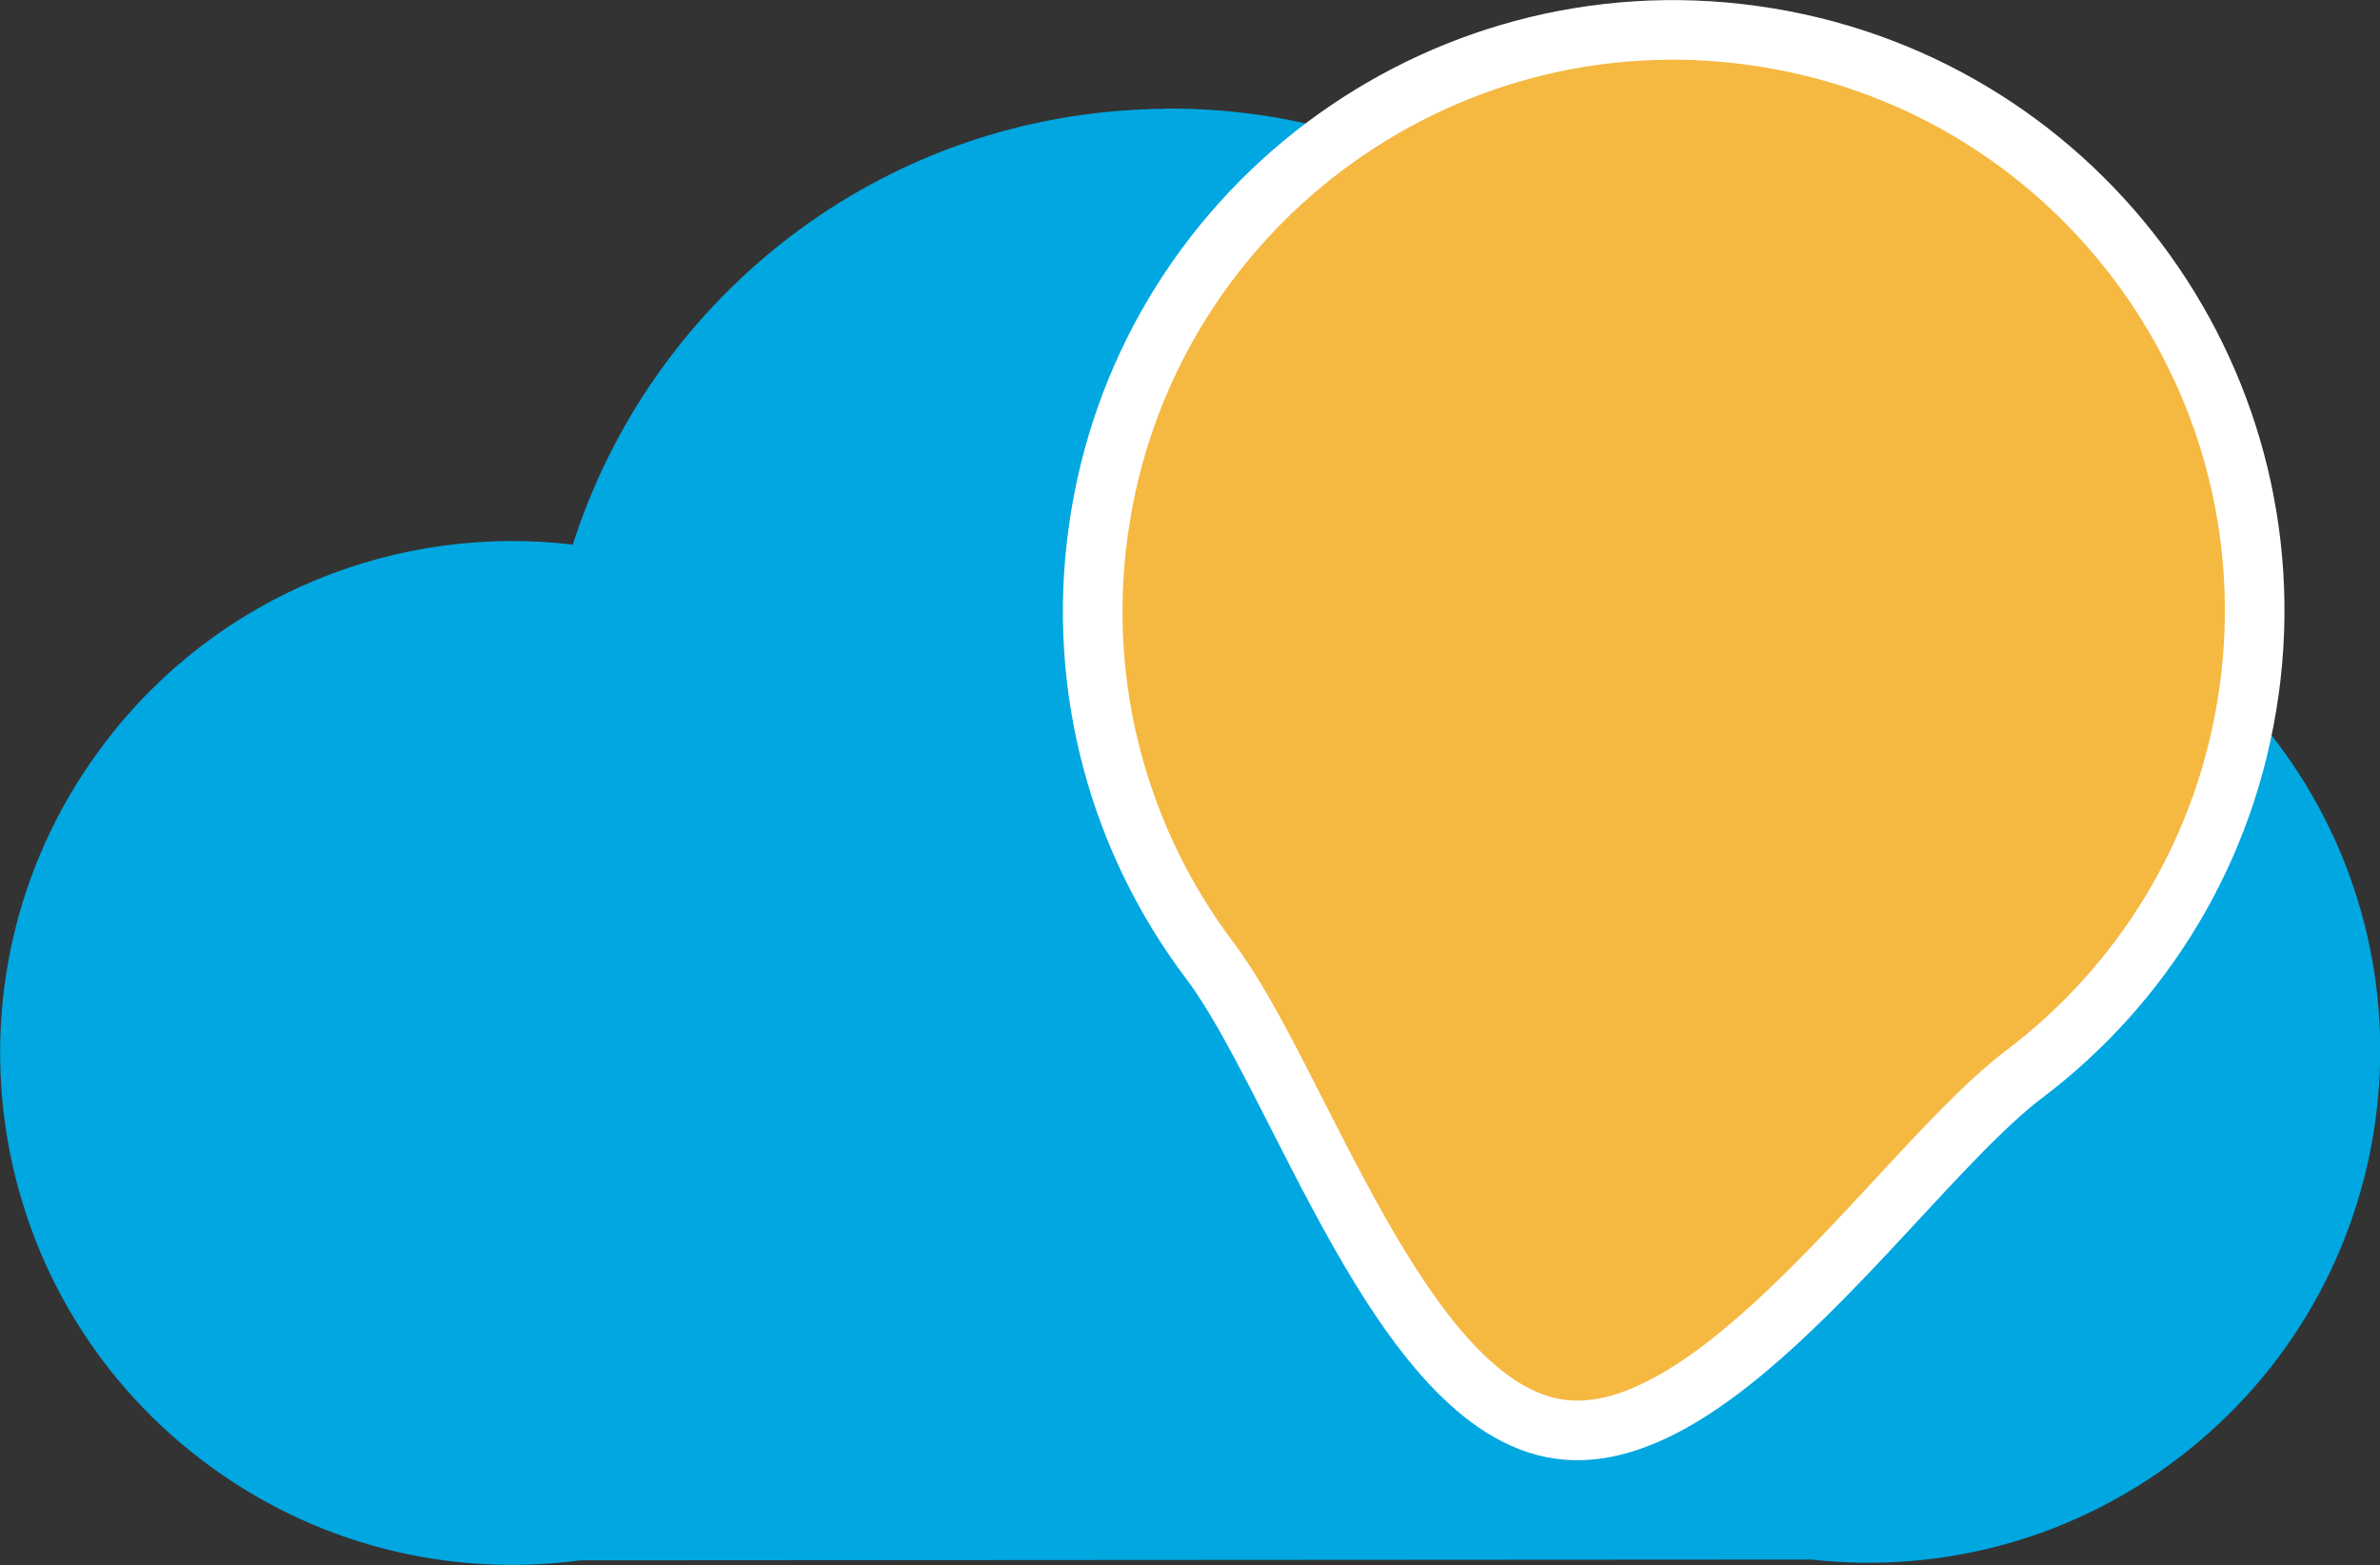
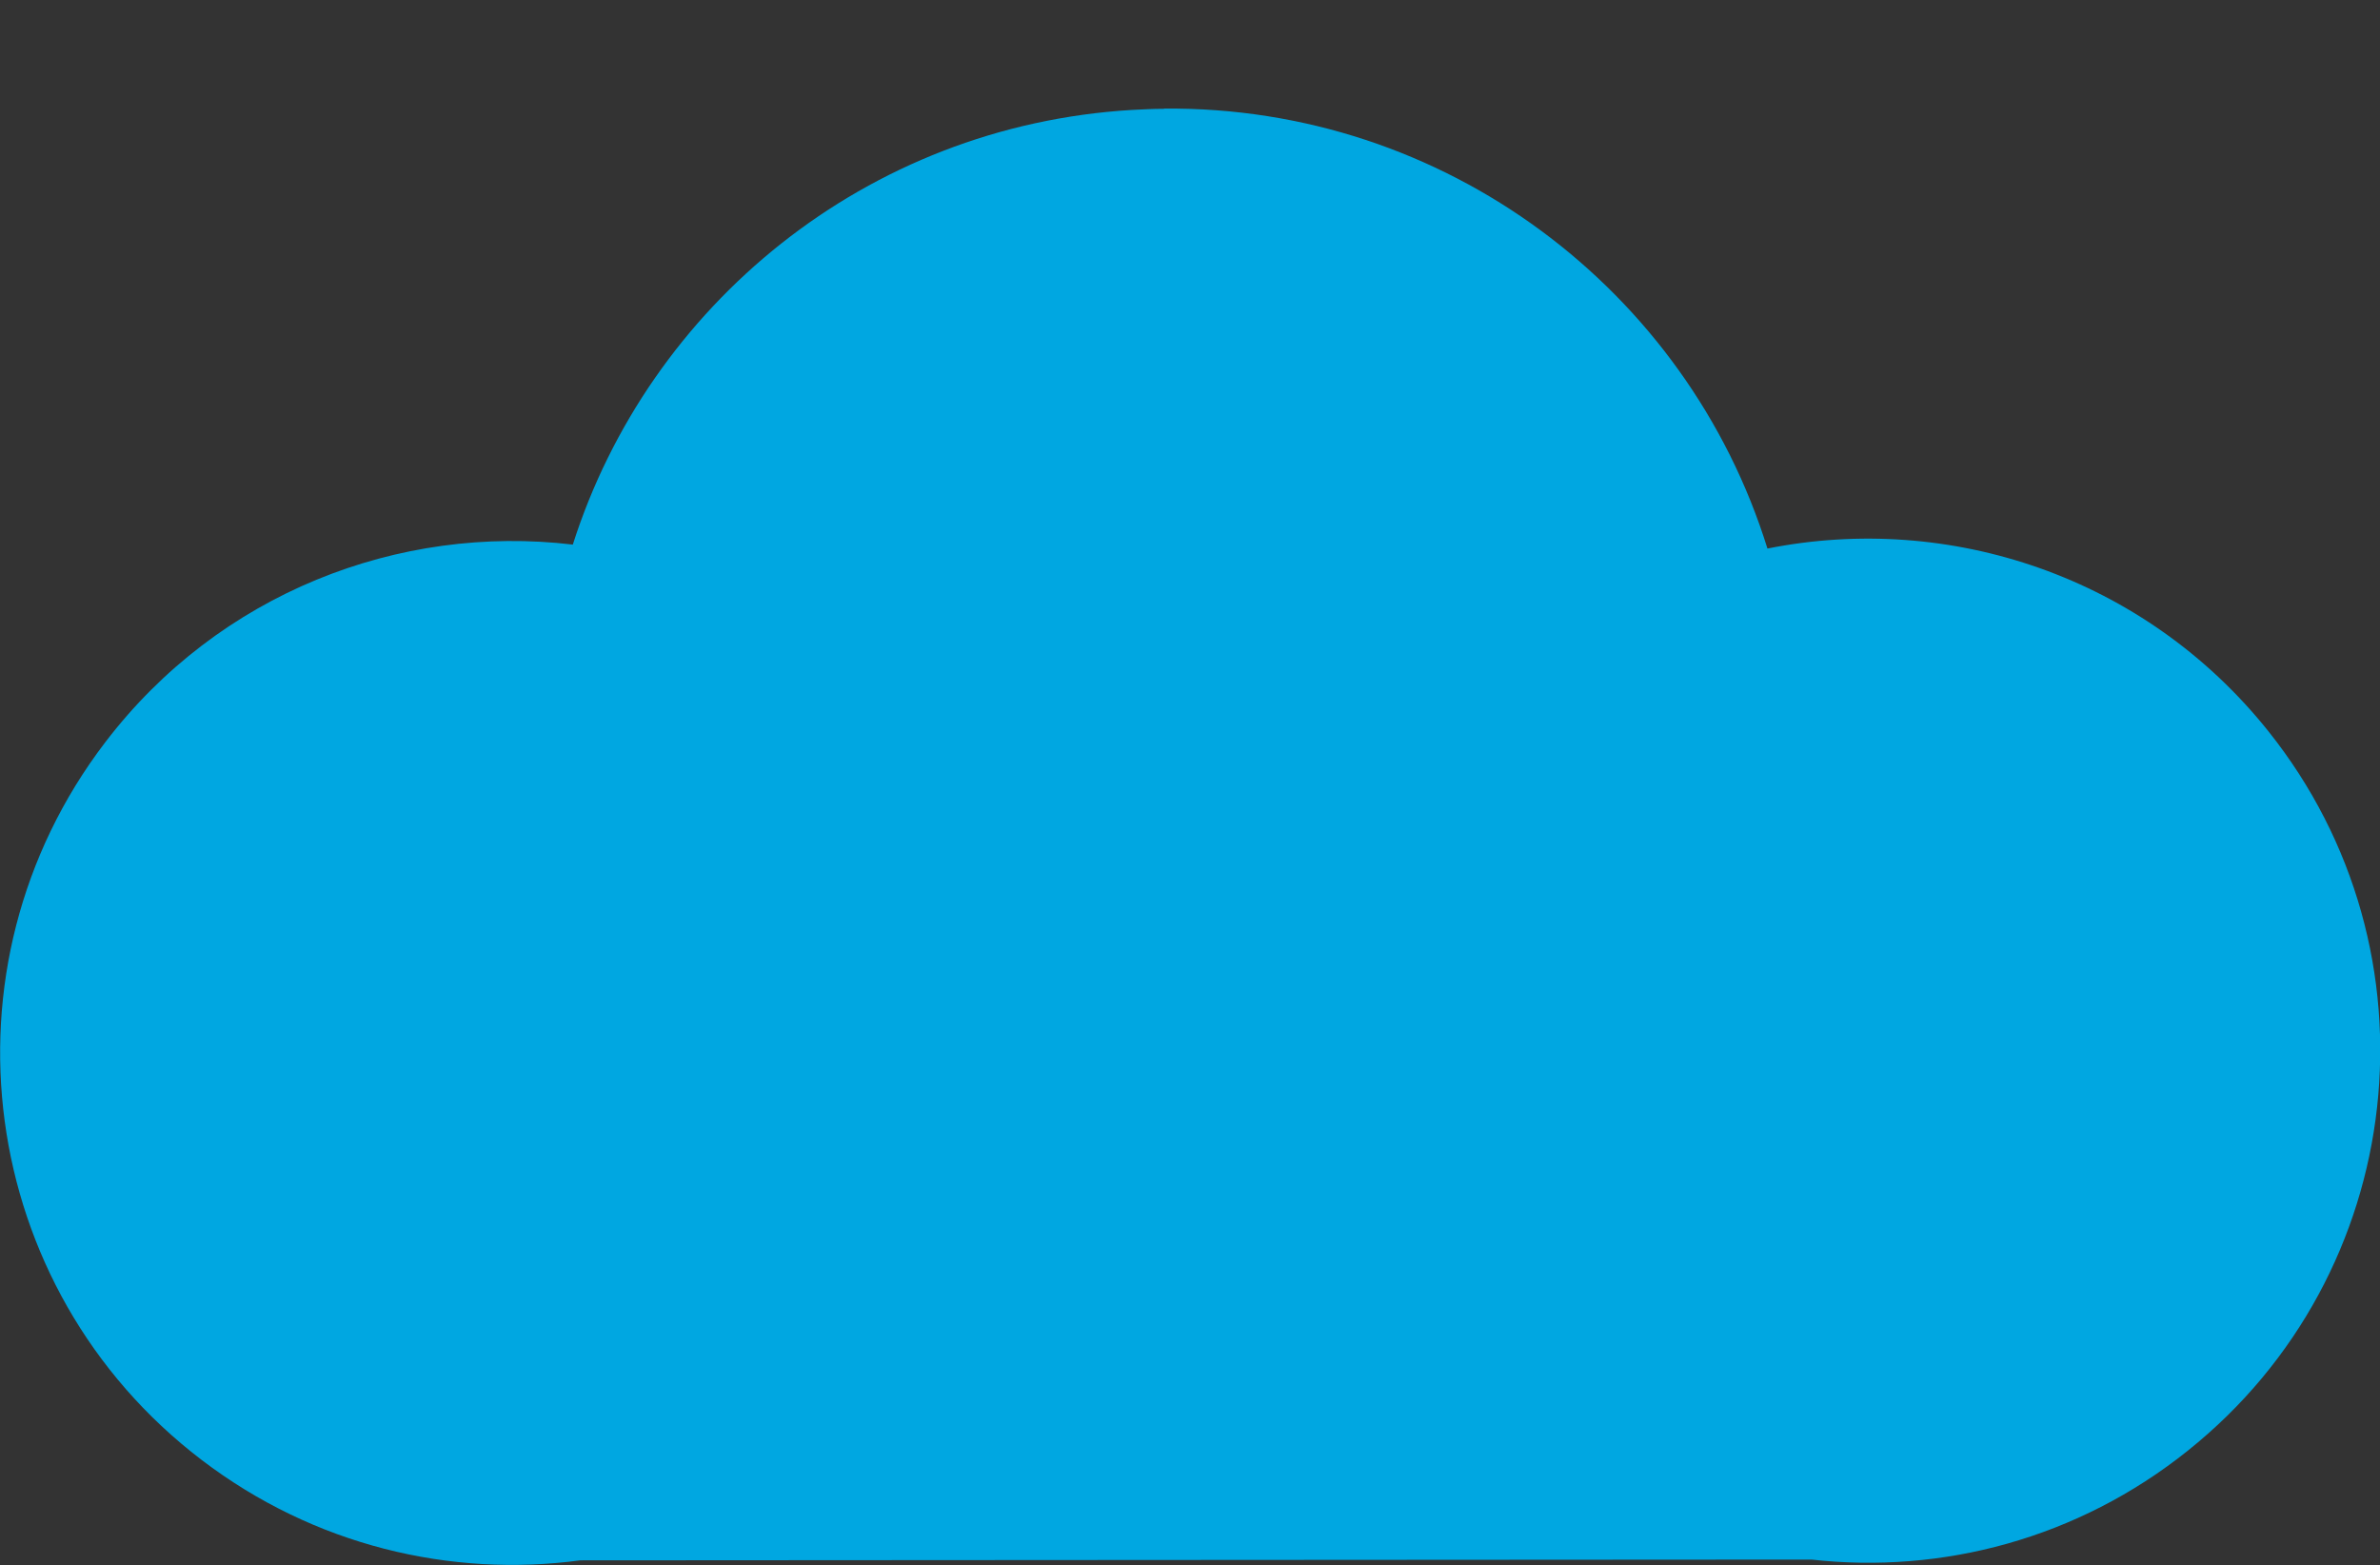
<svg xmlns="http://www.w3.org/2000/svg" id="Ebene_1" data-name="Ebene 1" viewBox="0 0 125.77 82.71">
  <rect x="0" y="0" width="125.77" height="82.71" fill="#333333" stroke="none" />
  <defs>
    <style>
      .cls-1 {
        fill: #00a7e1;
      }

      .cls-2 {
        fill: #f5b841;
        stroke: #fff;
        stroke-miterlimit: 11.34;
        stroke-width: 3.15px;
      }
    </style>
  </defs>
  <path id="path3021-3" class="cls-1" d="M61.51,5.75c-.56,0-1.13.03-1.7.06-14.04.84-25.51,10.33-29.54,22.97-9.19-1.09-18.69,2.56-24.71,10.45-9.07,11.88-6.79,28.86,5.09,37.92,5.94,4.53,13.15,6.23,20.02,5.31l65.06-.04c6.88.77,14.06-1.09,19.89-5.76,11.67-9.33,13.57-26.36,4.24-38.03-6.54-8.18-16.85-11.56-26.46-9.64-4.25-13.69-17.07-23.39-31.88-23.25h0Z" />
-   <path id="path10754" class="cls-2" d="M118.85,36.52c-1.17,8.4-5.63,15.53-11.9,20.26-6.27,4.74-16.14,19.92-24.53,18.75-8.4-1.17-13.74-18.47-18.47-24.74-4.74-6.27-7.08-14.35-5.91-22.74C60.37,11.25,75.89-.47,92.68,1.88c16.79,2.34,28.51,17.85,26.17,34.65h0Z" />
</svg>